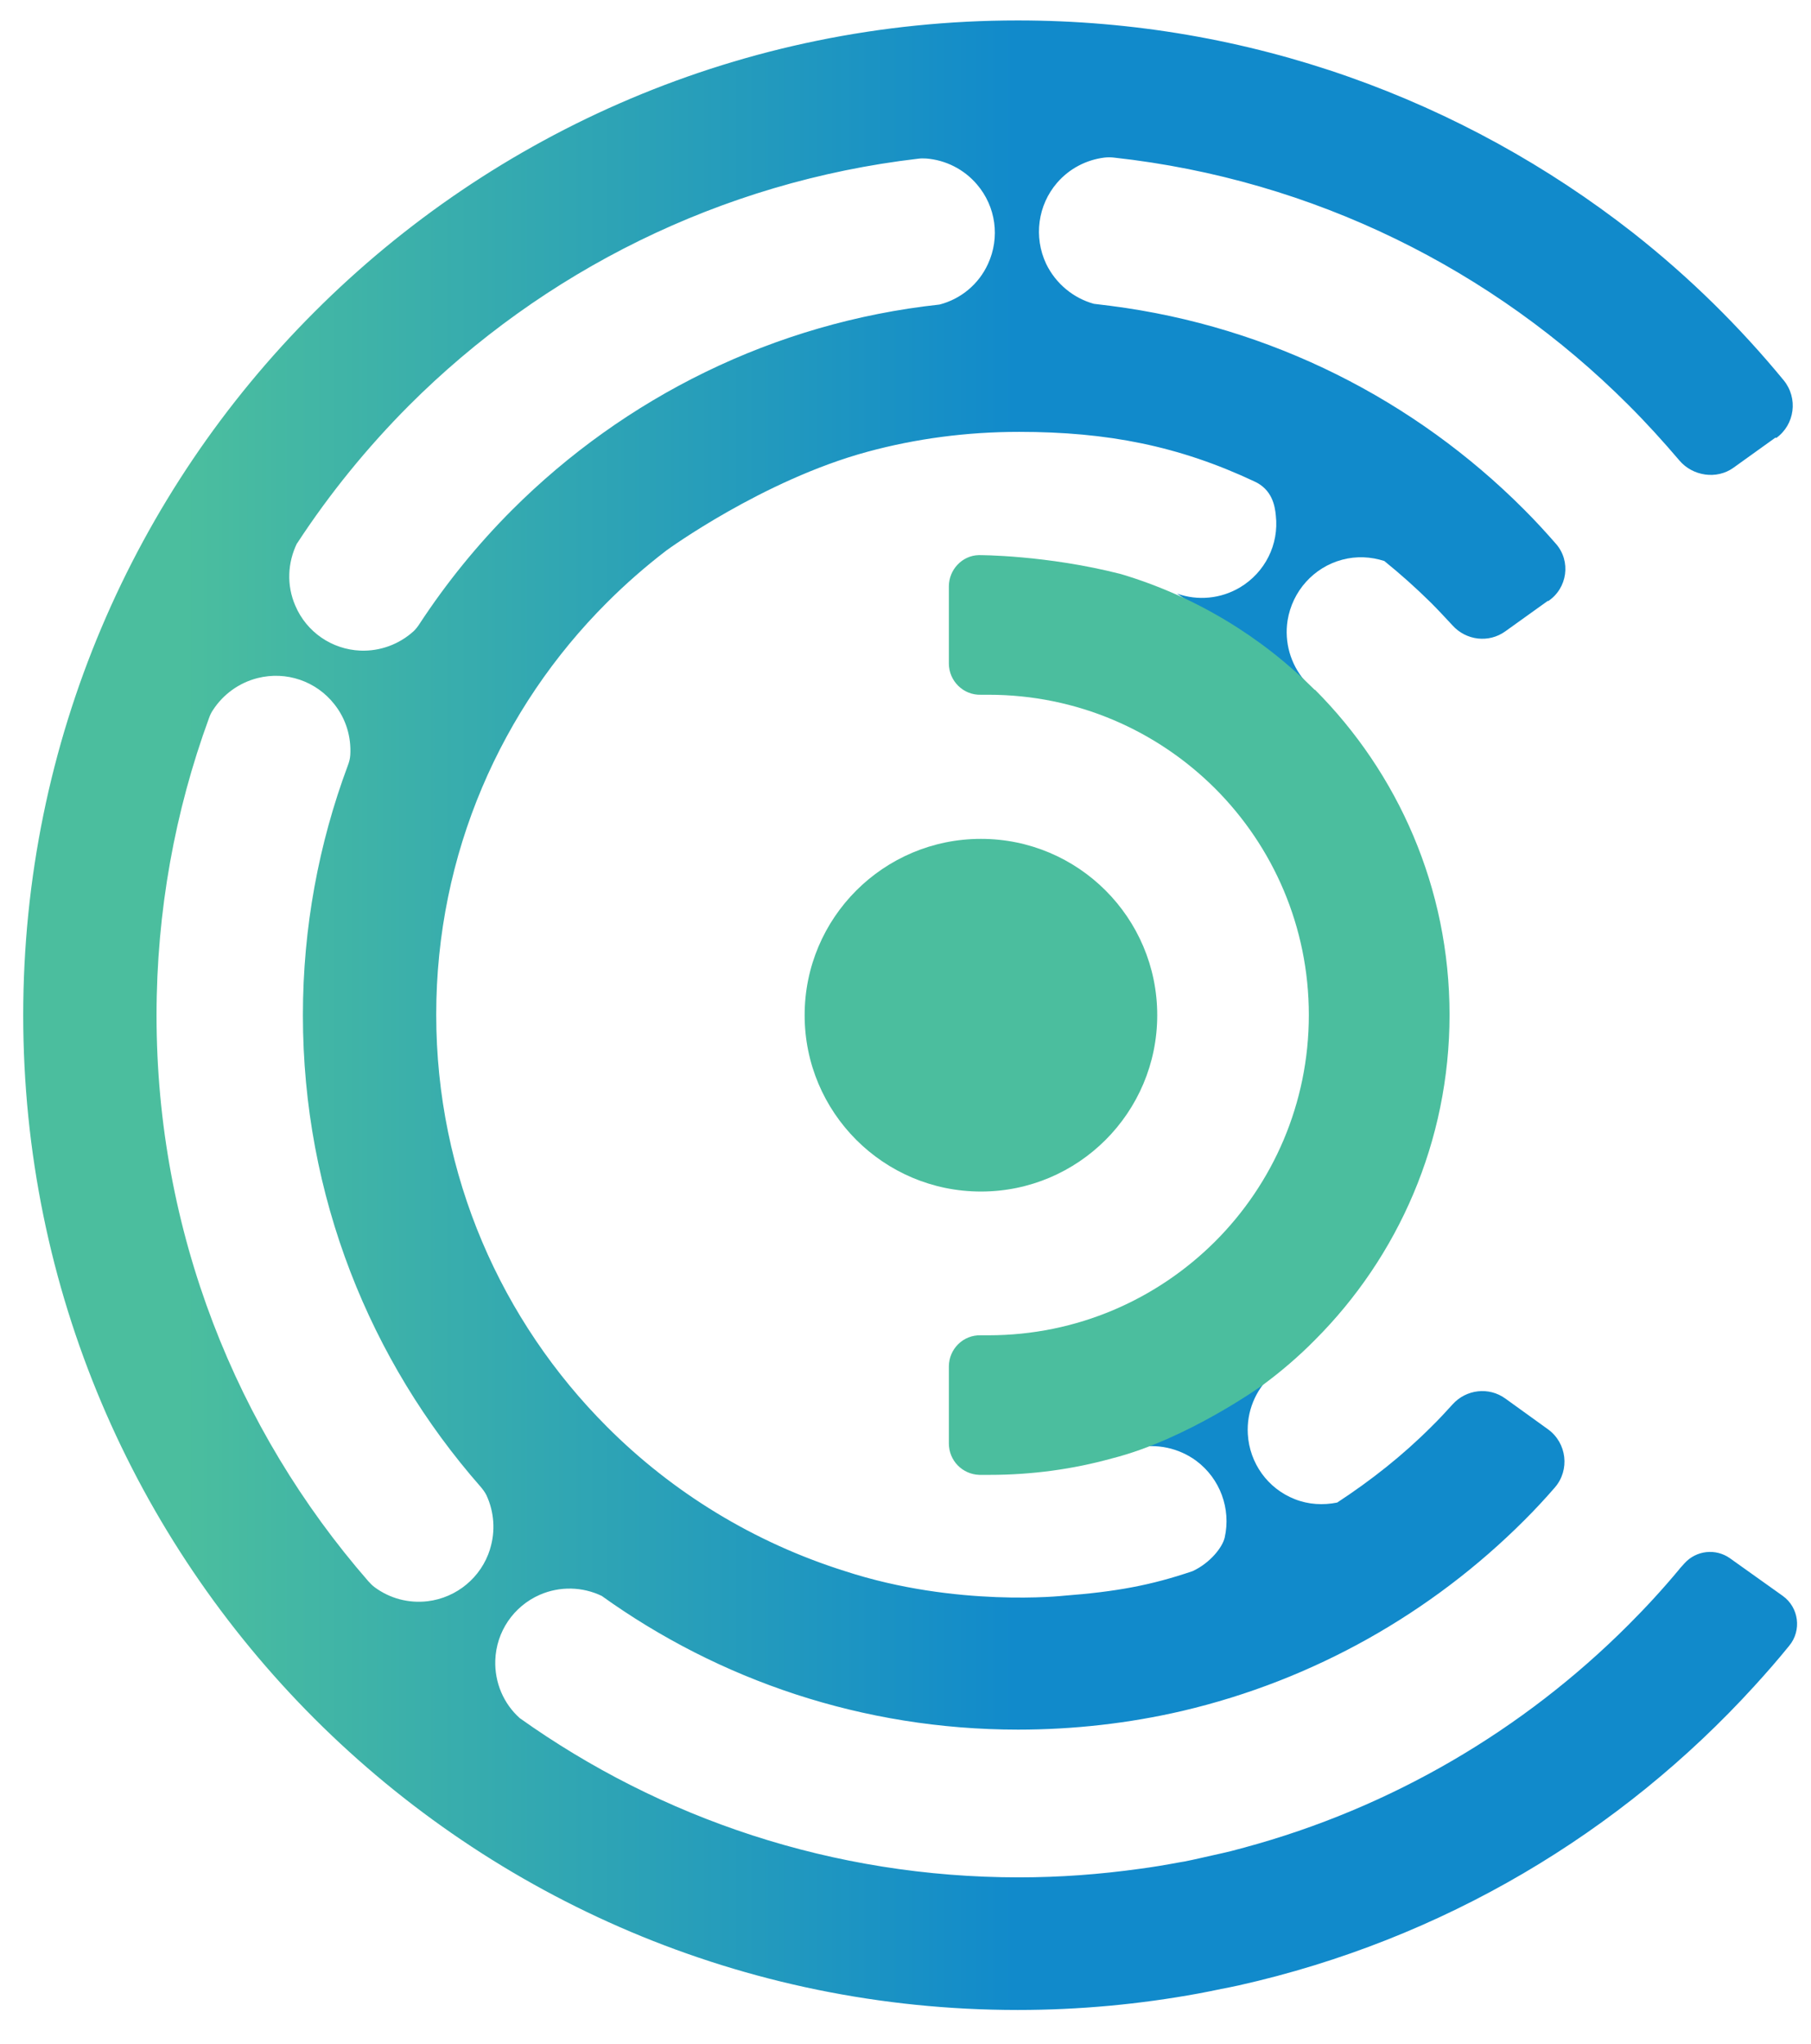
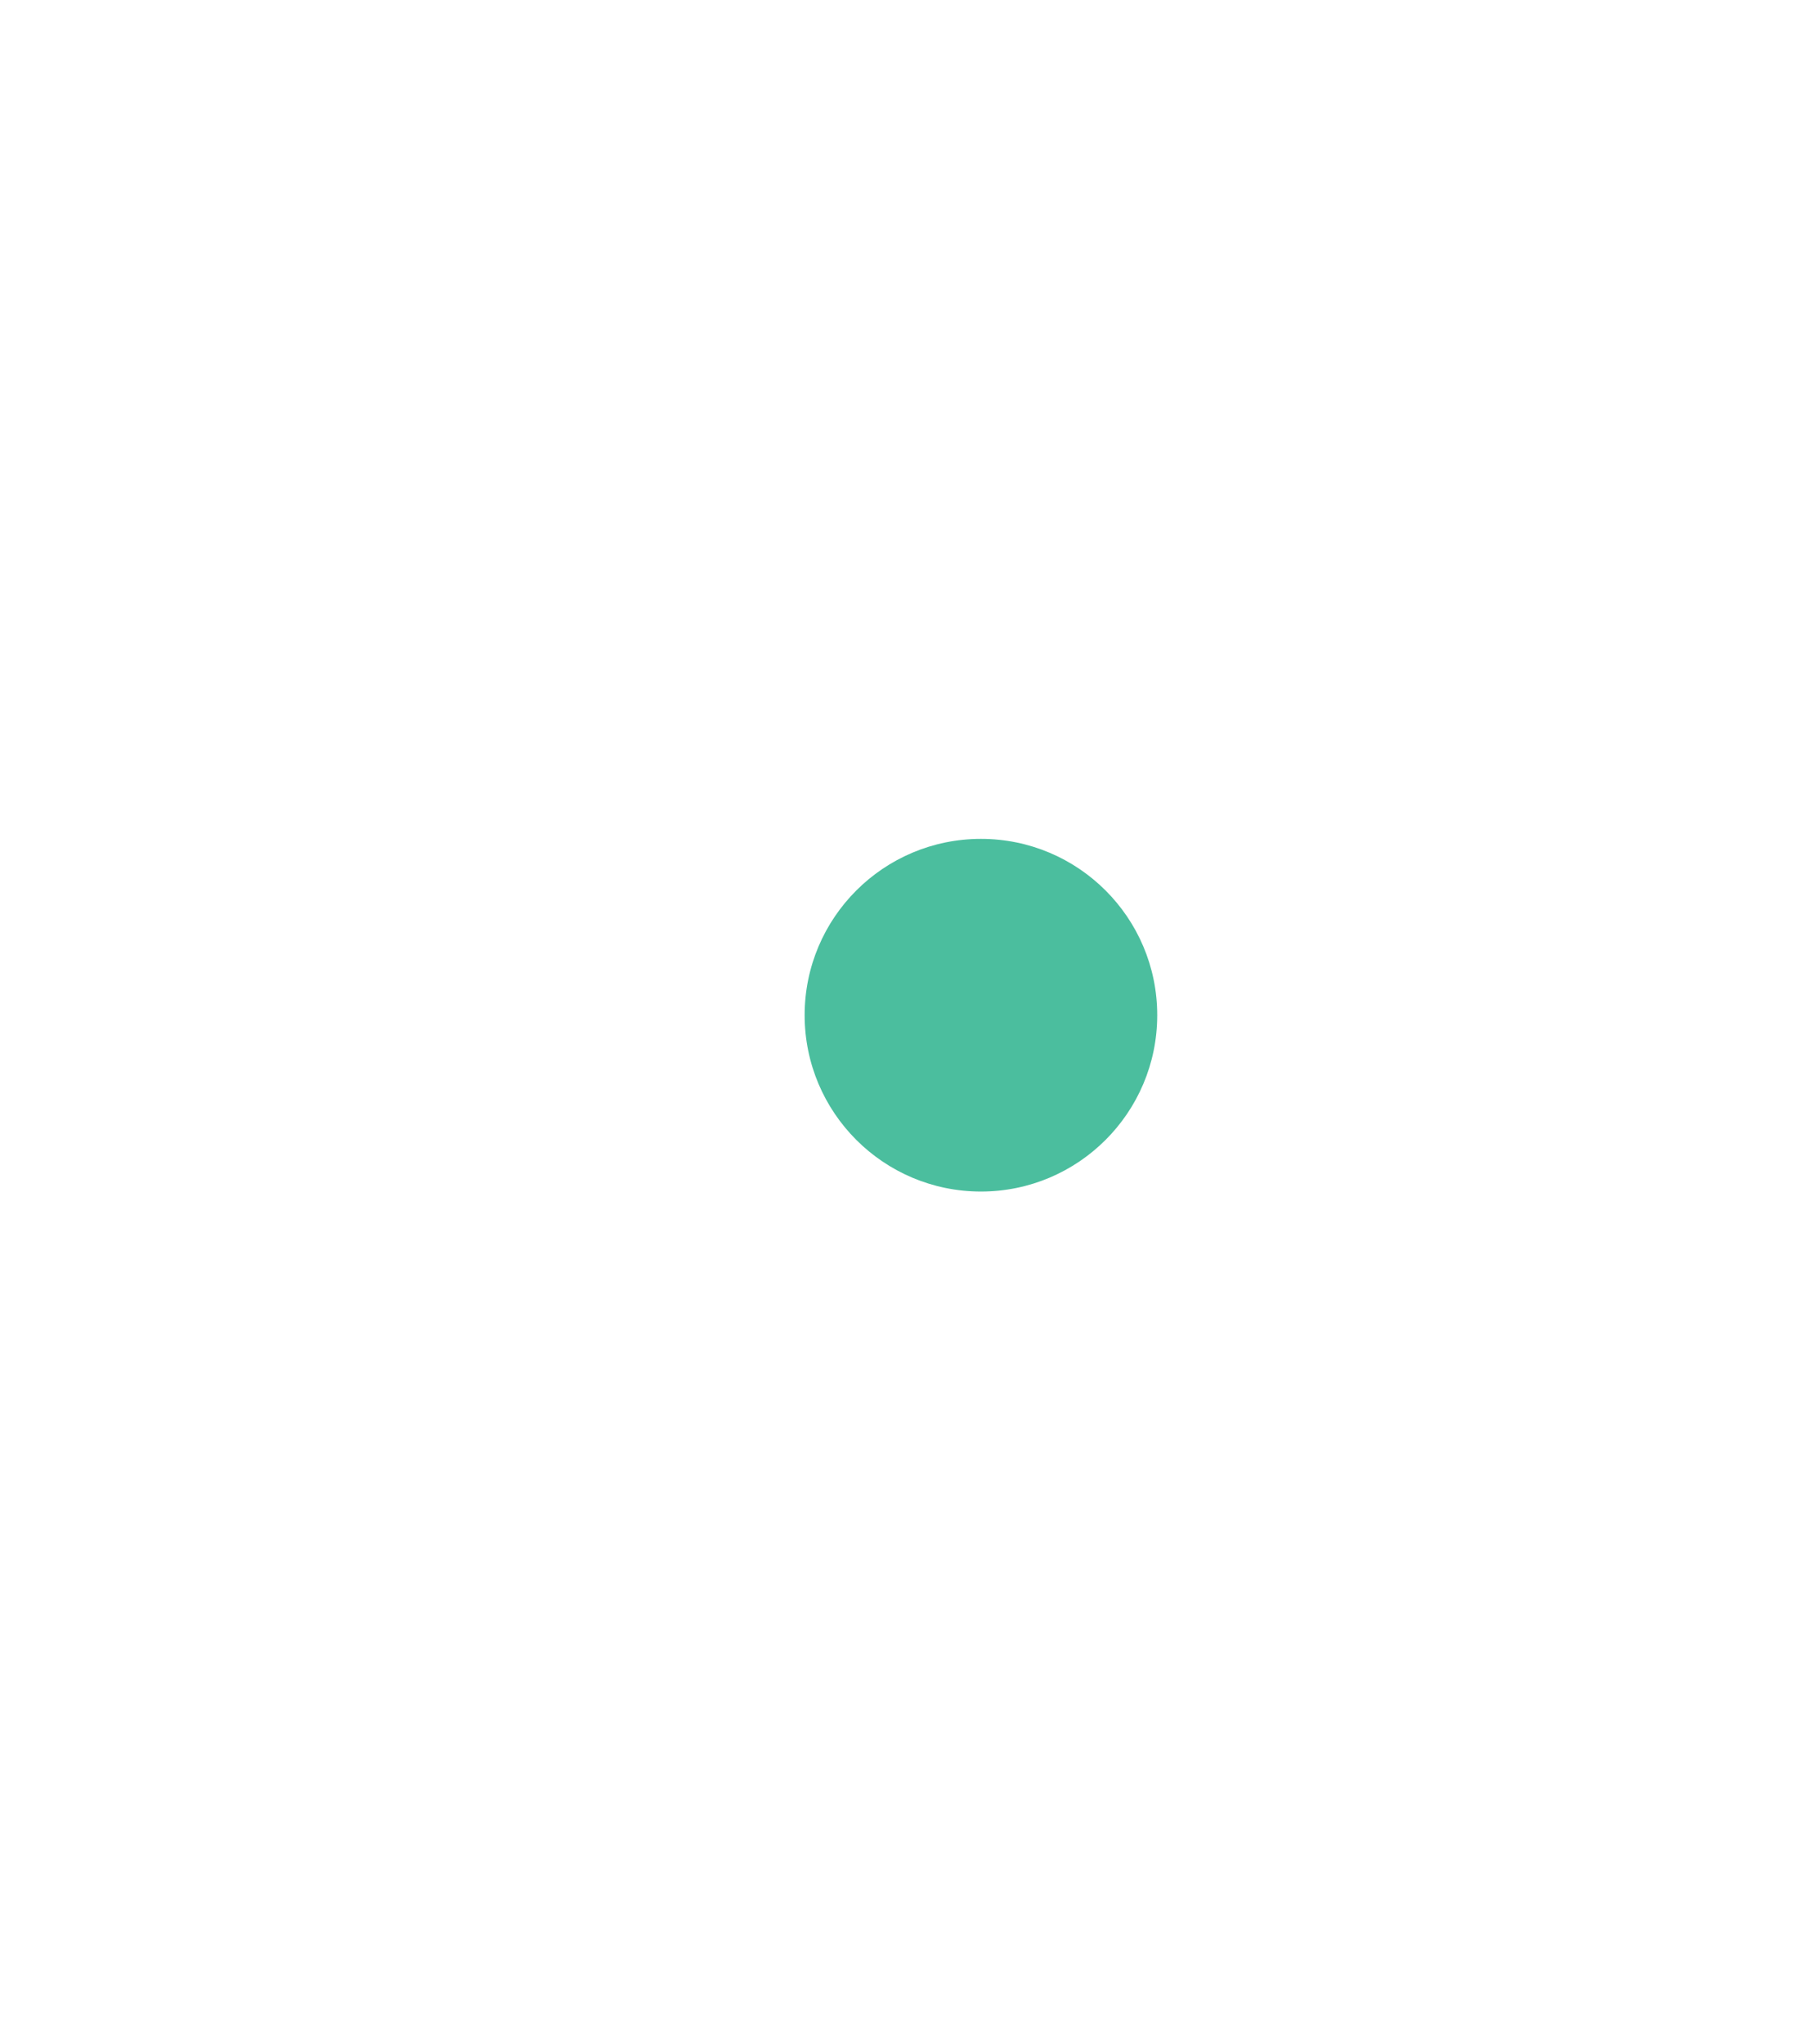
<svg xmlns="http://www.w3.org/2000/svg" width="39" height="44" viewBox="0 0 39 44" fill="none">
-   <path fill-rule="evenodd" clip-rule="evenodd" d="M37.254 33.549C36.948 33.333 36.528 33.378 36.275 33.659C36.218 33.724 36.173 33.769 36.161 33.789C35.815 34.205 35.448 34.605 35.064 34.988C32.805 37.248 29.963 38.924 26.79 39.78C26.692 39.804 26.599 39.833 26.501 39.857C26.374 39.89 26.248 39.914 26.125 39.943C25.922 39.988 25.718 40.037 25.51 40.078C25.469 40.086 25.428 40.09 25.392 40.098C25.106 40.151 24.821 40.2 24.535 40.237C23.687 40.355 22.822 40.42 21.946 40.42C17.937 40.42 14.226 39.152 11.192 36.991C10.846 36.681 10.65 36.228 10.666 35.747C10.687 35.131 11.058 34.585 11.624 34.336C12.057 34.148 12.542 34.161 12.958 34.36C15.482 36.171 18.577 37.239 21.925 37.239C23.116 37.239 24.311 37.105 25.465 36.836C28.299 36.171 30.835 34.723 32.825 32.733C33.054 32.505 33.274 32.268 33.482 32.028C33.812 31.649 33.743 31.066 33.335 30.772L32.418 30.111C32.063 29.854 31.574 29.911 31.28 30.238C31.129 30.405 30.978 30.568 30.819 30.723C30.207 31.335 29.526 31.873 28.797 32.35C28.495 32.411 28.181 32.395 27.883 32.277C27.3 32.048 26.909 31.502 26.872 30.878C26.843 30.393 27.035 29.932 27.381 29.61L24.454 31.172C24.902 31.074 25.383 31.172 25.763 31.453C26.276 31.836 26.513 32.485 26.374 33.104C26.325 33.316 26.06 33.651 25.685 33.826C24.788 34.132 24.029 34.271 22.912 34.356C22.912 34.356 20.6 34.613 18.194 33.826C16.237 33.21 14.483 32.134 13.072 30.719C10.801 28.447 9.394 25.311 9.394 21.845C9.394 18.379 10.797 15.243 13.072 12.972C13.472 12.572 13.9 12.197 14.353 11.85C14.353 11.85 16.424 10.338 18.683 9.726C19.723 9.444 20.816 9.298 21.946 9.298C23.854 9.298 25.387 9.603 27.006 10.362C27.39 10.533 27.455 10.88 27.475 11.1C27.545 11.724 27.243 12.323 26.705 12.646C26.289 12.894 25.791 12.939 25.347 12.78L28.091 14.648C27.793 14.297 27.655 13.828 27.728 13.359C27.83 12.727 28.291 12.213 28.907 12.05C29.212 11.969 29.522 11.985 29.812 12.079C30.159 12.36 30.493 12.658 30.811 12.972C30.97 13.131 31.125 13.298 31.28 13.465C31.574 13.791 32.063 13.849 32.418 13.592L33.335 12.935V12.943H33.339C33.755 12.666 33.837 12.083 33.507 11.708C33.286 11.455 33.058 11.206 32.817 10.966C30.477 8.621 27.377 7.03 23.924 6.586C23.87 6.578 23.556 6.541 23.556 6.541C23.116 6.419 22.737 6.109 22.529 5.681C22.256 5.101 22.349 4.416 22.765 3.935C23.03 3.629 23.393 3.442 23.781 3.393C23.85 3.385 23.919 3.385 23.989 3.393C28.295 3.866 32.161 5.811 35.068 8.719C35.452 9.102 35.815 9.502 36.165 9.913C36.451 10.252 36.969 10.329 37.328 10.072L38.237 9.42L38.249 9.432C38.653 9.143 38.726 8.572 38.412 8.188C37.466 7.038 36.386 5.97 35.162 5.008C31.512 2.153 26.913 0.44 21.917 0.44C16.004 0.44 10.646 2.838 6.772 6.716C2.894 10.59 0.5 15.945 0.5 21.858C0.5 27.77 2.894 33.125 6.772 37.003C10.65 40.877 16.004 43.275 21.917 43.275C23.247 43.275 24.547 43.152 25.811 42.92C25.975 42.891 26.138 42.855 26.301 42.822C26.427 42.798 26.554 42.773 26.68 42.745C31.08 41.758 34.905 39.454 37.776 36.306C38.037 36.02 38.29 35.731 38.531 35.433C38.804 35.103 38.739 34.609 38.392 34.36L37.254 33.549ZM6.397 11.7C7.098 10.627 7.91 9.632 8.807 8.731C11.686 5.852 15.511 3.915 19.772 3.417C19.829 3.409 19.89 3.409 19.948 3.413C20.363 3.446 20.759 3.642 21.04 3.972C21.448 4.449 21.538 5.114 21.277 5.681C21.077 6.121 20.69 6.439 20.233 6.557C16.657 6.945 13.447 8.564 11.033 10.974C10.283 11.724 9.614 12.548 9.031 13.437C8.994 13.494 8.953 13.547 8.905 13.592C8.599 13.869 8.191 14.024 7.763 14.008C7.147 13.983 6.601 13.608 6.36 13.041C6.168 12.601 6.193 12.111 6.397 11.695V11.7ZM10.552 33.357C10.364 33.961 9.834 34.401 9.206 34.475C8.794 34.523 8.395 34.413 8.073 34.177C8.02 34.14 7.975 34.091 7.93 34.042C5.092 30.784 3.371 26.523 3.371 21.862C3.371 19.615 3.77 17.457 4.5 15.463C4.521 15.402 4.549 15.341 4.586 15.288C4.806 14.95 5.145 14.701 5.548 14.599C6.164 14.444 6.809 14.664 7.2 15.162C7.453 15.48 7.567 15.871 7.543 16.259C7.538 16.336 7.518 16.41 7.49 16.483C6.866 18.155 6.523 19.97 6.523 21.858C6.523 25.748 7.967 29.296 10.348 32.008C10.397 32.065 10.442 32.126 10.475 32.191C10.642 32.55 10.674 32.966 10.552 33.353V33.357Z" fill="url(#paint0_linear_926_337)" />
-   <path fill-rule="evenodd" clip-rule="evenodd" d="M28.316 14.856C27.166 13.706 25.739 12.837 24.14 12.36C22.53 11.948 21.086 11.952 21.086 11.952H21.078C20.719 11.96 20.434 12.266 20.434 12.625V14.285C20.434 14.664 20.748 14.97 21.123 14.958C21.176 14.958 21.233 14.958 21.286 14.958C23.194 14.958 24.915 15.728 26.167 16.976C27.415 18.224 28.186 19.949 28.186 21.853C28.186 23.758 27.415 25.483 26.167 26.73C24.915 27.978 23.194 28.749 21.286 28.749C21.229 28.749 21.176 28.749 21.123 28.749C20.744 28.737 20.434 29.043 20.434 29.422V31.078C20.434 31.445 20.723 31.742 21.09 31.754C21.163 31.754 21.241 31.754 21.314 31.754C22.224 31.754 23.109 31.632 23.945 31.4C25.564 30.992 27.191 29.822 27.191 29.822C27.59 29.528 27.97 29.202 28.316 28.851C30.106 27.061 31.216 24.581 31.216 21.849C31.216 19.117 30.106 16.642 28.316 14.848V14.856Z" fill="#4BBE9E" />
  <path d="M21.125 25.654C23.221 25.654 24.921 23.954 24.921 21.857C24.921 19.76 23.221 18.061 21.125 18.061C19.028 18.061 17.328 19.76 17.328 21.857C17.328 23.954 19.028 25.654 21.125 25.654Z" fill="#4BBE9E" />
  <defs>
    <linearGradient id="paint0_linear_926_337" x1="0.5" y1="21.858" x2="38.702" y2="21.858" gradientUnits="userSpaceOnUse">
      <stop offset="0.09" stop-color="#4BBE9E" />
      <stop offset="0.56" stop-color="#118ACB" />
    </linearGradient>
  </defs>
</svg>